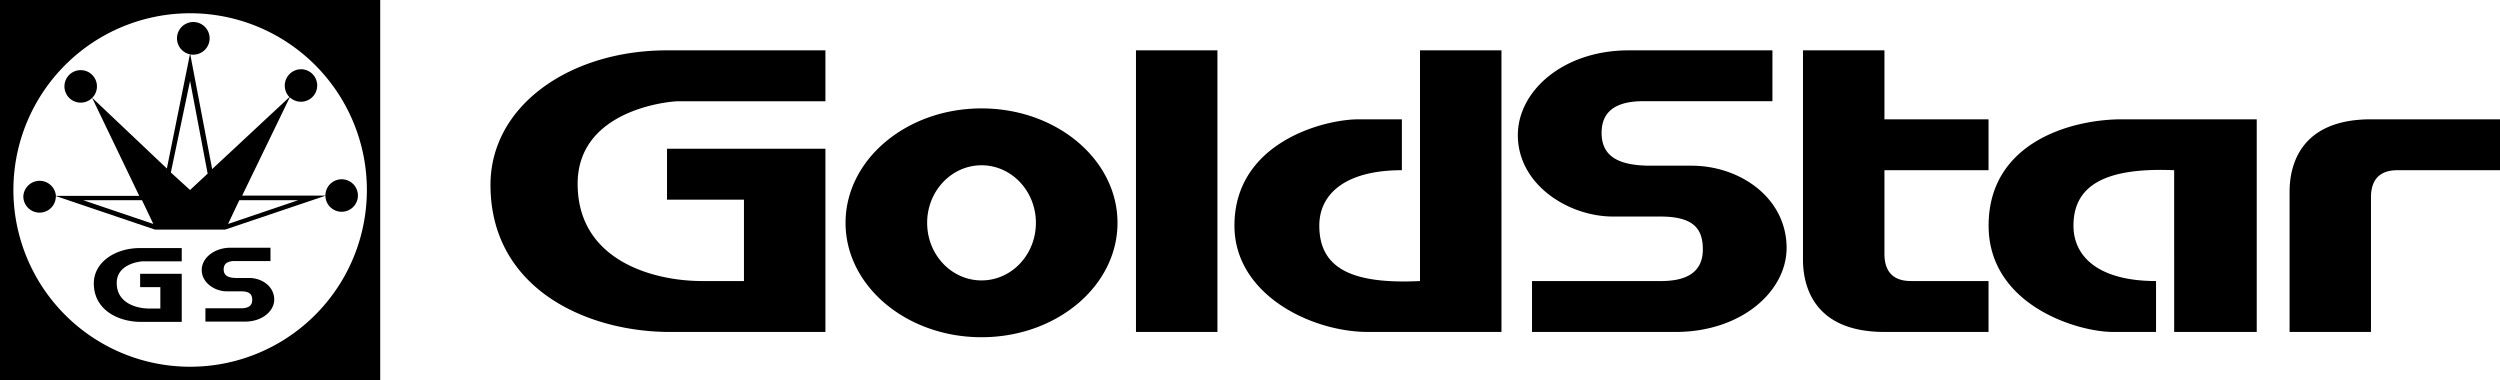
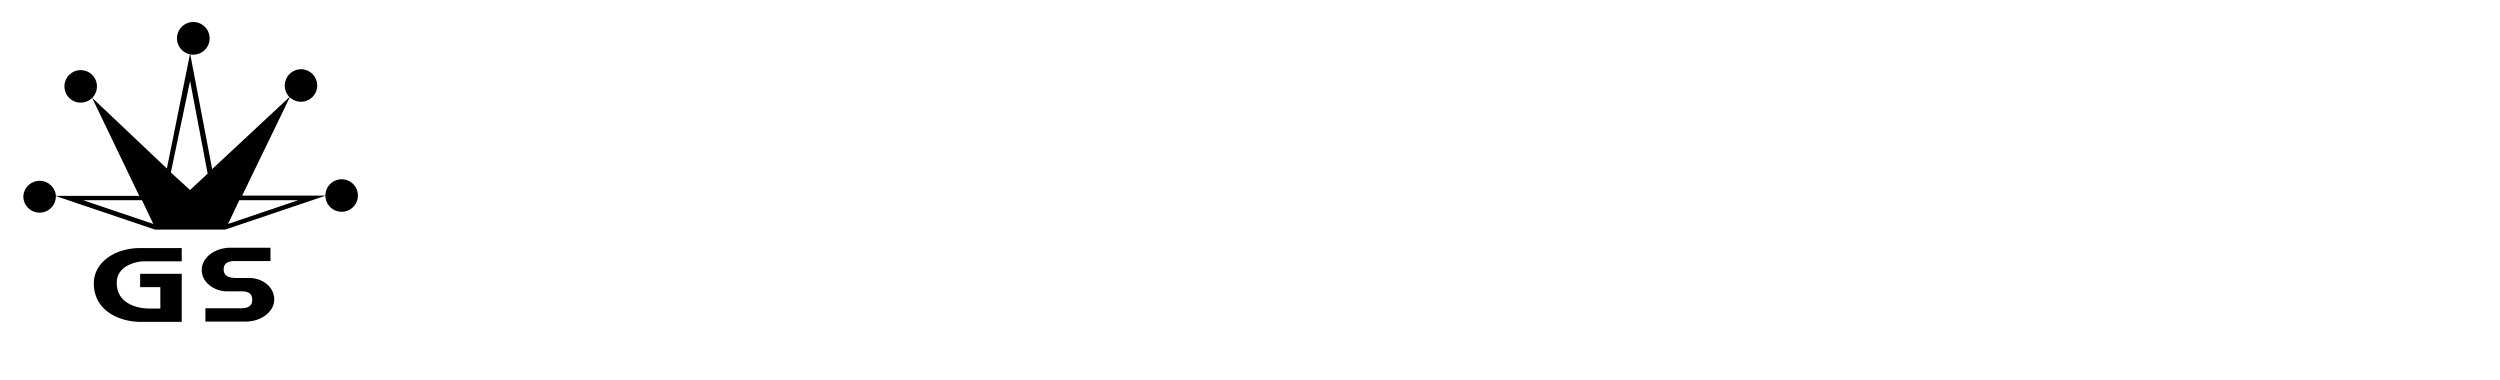
<svg xmlns="http://www.w3.org/2000/svg" width="2500" height="380" viewBox="0 0 36 5.472">
-   <path d="M24.358 2.386h-.582c-.44 0-.713-.114-.713-.473s.277-.456.603-.456h1.857V.725h-2.069c-.945 0-1.597.586-1.597 1.221 0 .716.733 1.172 1.369 1.172h.68c.462 0 .615.159.615.473 0 .358-.277.456-.603.456h-1.857v.733h2.069c.945 0 1.604-.586 1.597-1.221-.008-.717-.676-1.173-1.369-1.173zM16.358.725h1.173V4.78h-1.173zM25.963.725v3.013c0 .391.163 1.042 1.173 1.042h1.499v-.733h-1.108c-.119 0-.391-.016-.391-.391V2.451h1.499v-.733h-1.499V.725h-1.173zM32.497 4.78V1.718h-1.939c-.75 0-1.922.342-1.922 1.531 0 1.14 1.271 1.531 1.792 1.531h.619v-.733c-.814 0-1.189-.341-1.189-.798 0-.603.497-.838 1.45-.798V4.78h1.189zM21.621.725h-1.173v3.322c-1.002.049-1.45-.195-1.45-.798 0-.456.375-.798 1.189-.798v-.733h-.619c-.521 0-1.792.342-1.792 1.531 0 .994 1.108 1.531 1.922 1.531h1.923V.725zM32.969 4.78h1.173V2.842c0-.375.271-.391.391-.391H36v-.733h-1.857c-1.01 0-1.173.651-1.173 1.042v2.02zM11.886 1.458V.725H9.605c-1.401 0-2.542.798-2.542 1.938 0 1.466 1.336 2.101 2.542 2.117h2.281V2.142H9.605v.733h1.108v1.172h-.603c-.701 0-1.792-.293-1.792-1.4 0-.994 1.141-1.172 1.434-1.189h2.134zM14.134 4.856c1.082 0 1.958-.738 1.958-1.647 0-.91-.877-1.648-1.958-1.648s-1.958.738-1.958 1.648c0 .909.877 1.647 1.958 1.647zm0-.818c-.433 0-.783-.371-.783-.829s.351-.829.783-.829.783.371.783.829-.35.829-.783.829zM5.475 5.472V0H0v5.472h5.475zm-2.738-.191a2.545 2.545 0 1 1 2.546-2.545 2.544 2.544 0 0 1-2.546 2.545z" />
  <path d="M2.617 3.764v-.192h-.599c-.367 0-.667.209-.667.508 0 .384.351.551.667.555h.599v-.692h-.599v.192h.291v.308h-.158c-.184 0-.47-.077-.47-.368 0-.261.299-.308.376-.312h.56zM3.59 4.003h-.182c-.115 0-.187-.03-.187-.124s.073-.12.158-.12h.516v-.192h-.571c-.248 0-.419.154-.419.32 0 .188.192.308.359.308h.207c.121 0 .161.042.161.124 0 .094-.072.12-.158.12h-.516v.192h.572c.248 0 .421-.154.419-.32-.002-.188-.178-.308-.359-.308zM4.686 2.819a.234.234 0 1 0 0-.007v.005H3.487l.686-1.416a.234.234 0 1 0 .162-.404.236.236 0 0 0-.167.401L3.055 2.435 2.74.783a.235.235 0 1 0-.005-.001l-.332 1.645-1.075-1.018a.234.234 0 1 0-.001.001l.678 1.41h-1.2a.235.235 0 0 0-.469.008.234.234 0 0 0 .468 0v-.005l1.427.483h1.011l1.444-.487zM2.46 2.484l.277-1.319L2.99 2.5l-.253.236-.277-.252zm.986.399h.848l-1.01.342.162-.342zm-1.401 0l.163.342-1.01-.342h.847z" />
</svg>